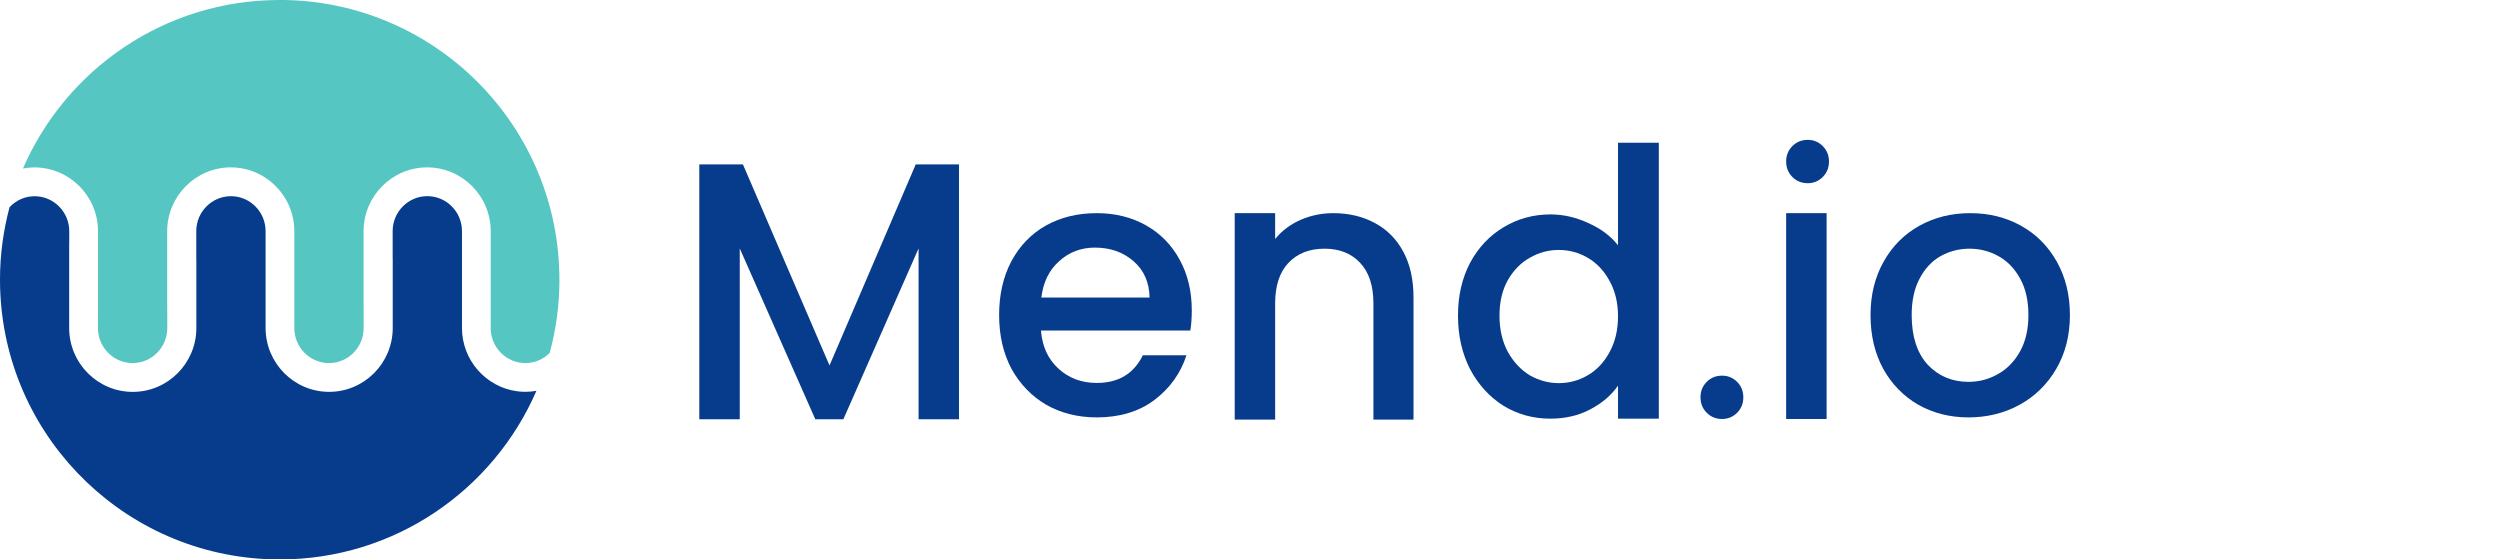
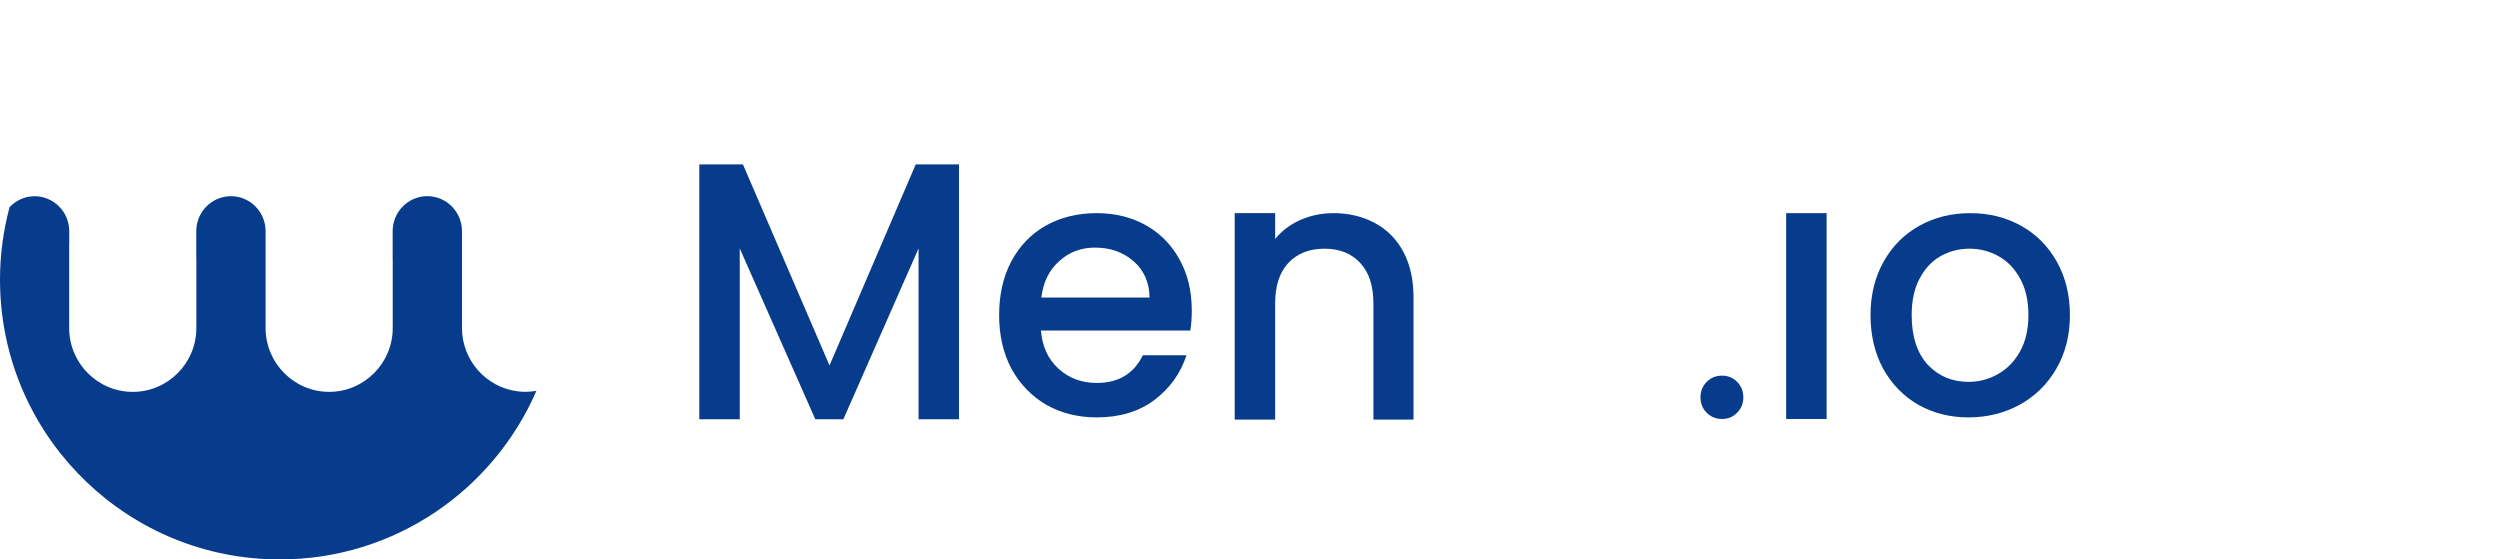
<svg xmlns="http://www.w3.org/2000/svg" width="143" height="32" viewBox="0 0 143 32" fill="none">
  <path d="M30.68 22.363C28.219 28.034 22.573 32 15.999 32C15.731 32 15.466 31.994 15.202 31.98C6.734 31.564 0 24.567 0 15.995C0 14.562 0.193 13.173 0.547 11.851C0.908 11.466 1.415 11.224 1.979 11.224C3.071 11.224 3.961 12.122 3.961 13.223V13.866C3.961 13.876 3.957 13.888 3.957 13.896V18.765C3.957 20.778 5.589 22.416 7.594 22.416C9.599 22.416 11.231 20.778 11.231 18.765V14.837C11.231 14.823 11.227 14.813 11.227 14.799V13.221C11.227 12.12 12.117 11.222 13.21 11.222C14.302 11.222 15.192 12.12 15.192 13.221V18.762C15.192 20.776 16.822 22.414 18.827 22.414C20.832 22.414 22.464 20.776 22.464 18.762V14.835C22.464 14.821 22.46 14.811 22.46 14.797V13.219C22.46 12.118 23.35 11.22 24.442 11.22C25.535 11.22 26.425 12.118 26.425 13.219V13.349C26.425 13.349 26.425 13.367 26.425 13.377V18.76C26.425 20.614 27.808 22.15 29.59 22.381C29.742 22.402 29.9 22.412 30.058 22.412C30.273 22.412 30.482 22.39 30.688 22.355" fill="#073C8C" />
-   <path d="M32 15.999C32 17.449 31.803 18.848 31.444 20.184C31.444 20.184 31.442 20.188 31.442 20.19C31.44 20.19 31.438 20.194 31.436 20.194C31.077 20.549 30.591 20.768 30.052 20.768C28.959 20.768 28.069 19.869 28.069 18.768V17.619C28.069 17.607 28.069 17.599 28.069 17.591V13.227C28.069 11.214 26.439 9.574 24.434 9.574C22.429 9.574 20.797 11.214 20.797 13.227V17.688C20.797 17.698 20.801 17.71 20.801 17.722V18.768C20.801 19.869 19.911 20.768 18.819 20.768C17.726 20.768 16.836 19.869 16.836 18.768V13.227C16.836 11.214 15.206 9.574 13.201 9.574C11.196 9.574 9.564 11.214 9.564 13.227V17.688C9.564 17.698 9.568 17.712 9.568 17.722V18.768C9.568 19.869 8.678 20.768 7.586 20.768C6.493 20.768 5.603 19.869 5.603 18.768V18.126C5.603 18.116 5.607 18.106 5.607 18.095V13.229C5.607 11.216 3.977 9.58 1.972 9.576C1.747 9.576 1.528 9.598 1.313 9.639C3.774 3.966 9.42 0 15.997 0C16.084 0 16.167 0 16.254 0C24.971 0.138 31.998 7.248 31.998 15.999" fill="#55C6C2" />
  <path d="M112.595 23.875C111.54 23.875 110.586 23.635 109.733 23.156C108.881 22.663 108.211 21.979 107.724 21.103C107.237 20.213 106.994 19.187 106.994 18.023C106.994 16.873 107.244 15.854 107.745 14.964C108.245 14.074 108.928 13.39 109.794 12.911C110.66 12.431 111.628 12.192 112.696 12.192C113.765 12.192 114.733 12.431 115.599 12.911C116.464 13.39 117.148 14.074 117.648 14.964C118.149 15.854 118.399 16.873 118.399 18.023C118.399 19.173 118.142 20.193 117.628 21.082C117.114 21.972 116.41 22.663 115.517 23.156C114.638 23.635 113.664 23.875 112.595 23.875ZM112.595 21.842C113.19 21.842 113.745 21.698 114.259 21.411C114.787 21.123 115.213 20.692 115.538 20.117C115.862 19.543 116.025 18.844 116.025 18.023C116.025 17.202 115.869 16.511 115.558 15.949C115.247 15.374 114.834 14.943 114.32 14.656C113.806 14.368 113.251 14.225 112.656 14.225C112.061 14.225 111.506 14.368 110.992 14.656C110.491 14.943 110.092 15.374 109.794 15.949C109.497 16.511 109.348 17.202 109.348 18.023C109.348 19.241 109.652 20.186 110.261 20.857C110.883 21.514 111.661 21.842 112.595 21.842Z" fill="#073C8C" />
  <path d="M104.482 12.192V23.966H103.325H102.168V12.192H104.482Z" fill="#073C8C" />
-   <path d="M102.523 10.122C102.759 10.36 103.052 10.479 103.402 10.479C103.74 10.479 104.027 10.36 104.263 10.122C104.5 9.884 104.618 9.59 104.618 9.239C104.618 8.888 104.5 8.594 104.263 8.357C104.027 8.119 103.74 8 103.402 8C103.052 8 102.759 8.119 102.523 8.357C102.286 8.594 102.168 8.888 102.168 9.239C102.168 9.59 102.286 9.884 102.523 10.122Z" fill="#073C8C" />
  <path d="M98.502 23.966C98.153 23.966 97.86 23.847 97.623 23.609C97.387 23.372 97.268 23.077 97.268 22.726C97.268 22.375 97.387 22.081 97.623 21.844C97.86 21.606 98.153 21.487 98.502 21.487C98.84 21.487 99.127 21.606 99.364 21.844C99.6 22.081 99.719 22.375 99.719 22.726C99.719 23.077 99.6 23.372 99.364 23.609C99.127 23.847 98.84 23.966 98.502 23.966Z" fill="#073C8C" />
-   <path d="M83.397 18.055C83.397 16.918 83.627 15.912 84.087 15.036C84.56 14.16 85.196 13.483 85.995 13.004C86.806 12.511 87.706 12.264 88.694 12.264C89.424 12.264 90.141 12.429 90.845 12.757C91.562 13.072 92.13 13.496 92.55 14.03V8.164H94.884V23.947H92.55V22.058C92.171 22.606 91.643 23.058 90.967 23.413C90.304 23.769 89.539 23.947 88.673 23.947C87.699 23.947 86.806 23.701 85.995 23.208C85.196 22.702 84.56 22.003 84.087 21.114C83.627 20.21 83.397 19.191 83.397 18.055ZM92.55 18.096C92.55 17.315 92.387 16.638 92.063 16.063C91.751 15.488 91.339 15.05 90.825 14.749C90.311 14.448 89.756 14.297 89.16 14.297C88.565 14.297 88.01 14.448 87.496 14.749C86.982 15.036 86.563 15.467 86.238 16.042C85.927 16.604 85.771 17.274 85.771 18.055C85.771 18.835 85.927 19.519 86.238 20.108C86.563 20.696 86.982 21.148 87.496 21.463C88.024 21.764 88.579 21.915 89.16 21.915C89.756 21.915 90.311 21.764 90.825 21.463C91.339 21.162 91.751 20.724 92.063 20.149C92.387 19.56 92.55 18.876 92.55 18.096Z" fill="#073C8C" />
  <path d="M76.266 12.192C77.146 12.192 77.931 12.377 78.621 12.746C79.324 13.116 79.872 13.663 80.264 14.389C80.657 15.114 80.853 15.99 80.853 17.017V24H78.56V17.366C78.56 16.353 78.309 15.58 77.809 15.046C77.308 14.498 76.625 14.225 75.759 14.225C74.893 14.225 74.203 14.498 73.689 15.046C73.189 15.58 72.938 16.353 72.938 17.366V24H70.625V12.192H72.938V13.67C73.317 13.205 73.797 12.842 74.379 12.582C74.974 12.322 75.604 12.192 76.266 12.192Z" fill="#073C8C" />
  <path d="M68.17 17.756C68.17 18.18 68.143 18.564 68.088 18.906H59.544C59.612 19.809 59.944 20.535 60.539 21.082C61.134 21.63 61.865 21.904 62.731 21.904C63.975 21.904 64.855 21.377 65.369 20.323H67.865C67.527 21.363 66.911 22.218 66.019 22.889C65.139 23.546 64.043 23.875 62.731 23.875C61.662 23.875 60.701 23.635 59.849 23.156C59.01 22.663 58.347 21.979 57.86 21.103C57.387 20.213 57.15 19.187 57.15 18.023C57.15 16.86 57.38 15.84 57.84 14.964C58.313 14.074 58.969 13.39 59.808 12.911C60.661 12.431 61.635 12.192 62.731 12.192C63.786 12.192 64.726 12.425 65.552 12.89C66.377 13.355 67.02 14.012 67.48 14.861C67.94 15.696 68.17 16.661 68.17 17.756ZM65.755 17.017C65.741 16.155 65.437 15.463 64.841 14.943C64.246 14.423 63.509 14.163 62.629 14.163C61.831 14.163 61.148 14.423 60.58 14.943C60.011 15.45 59.673 16.141 59.565 17.017H65.755Z" fill="#073C8C" />
  <path d="M54.856 9.404V23.983H52.542V14.21L48.24 23.983H46.636L42.314 14.21V23.983H40V9.404H41.248H42.496L47.448 20.904L52.38 9.404H53.618H54.856Z" fill="#073C8C" />
</svg>